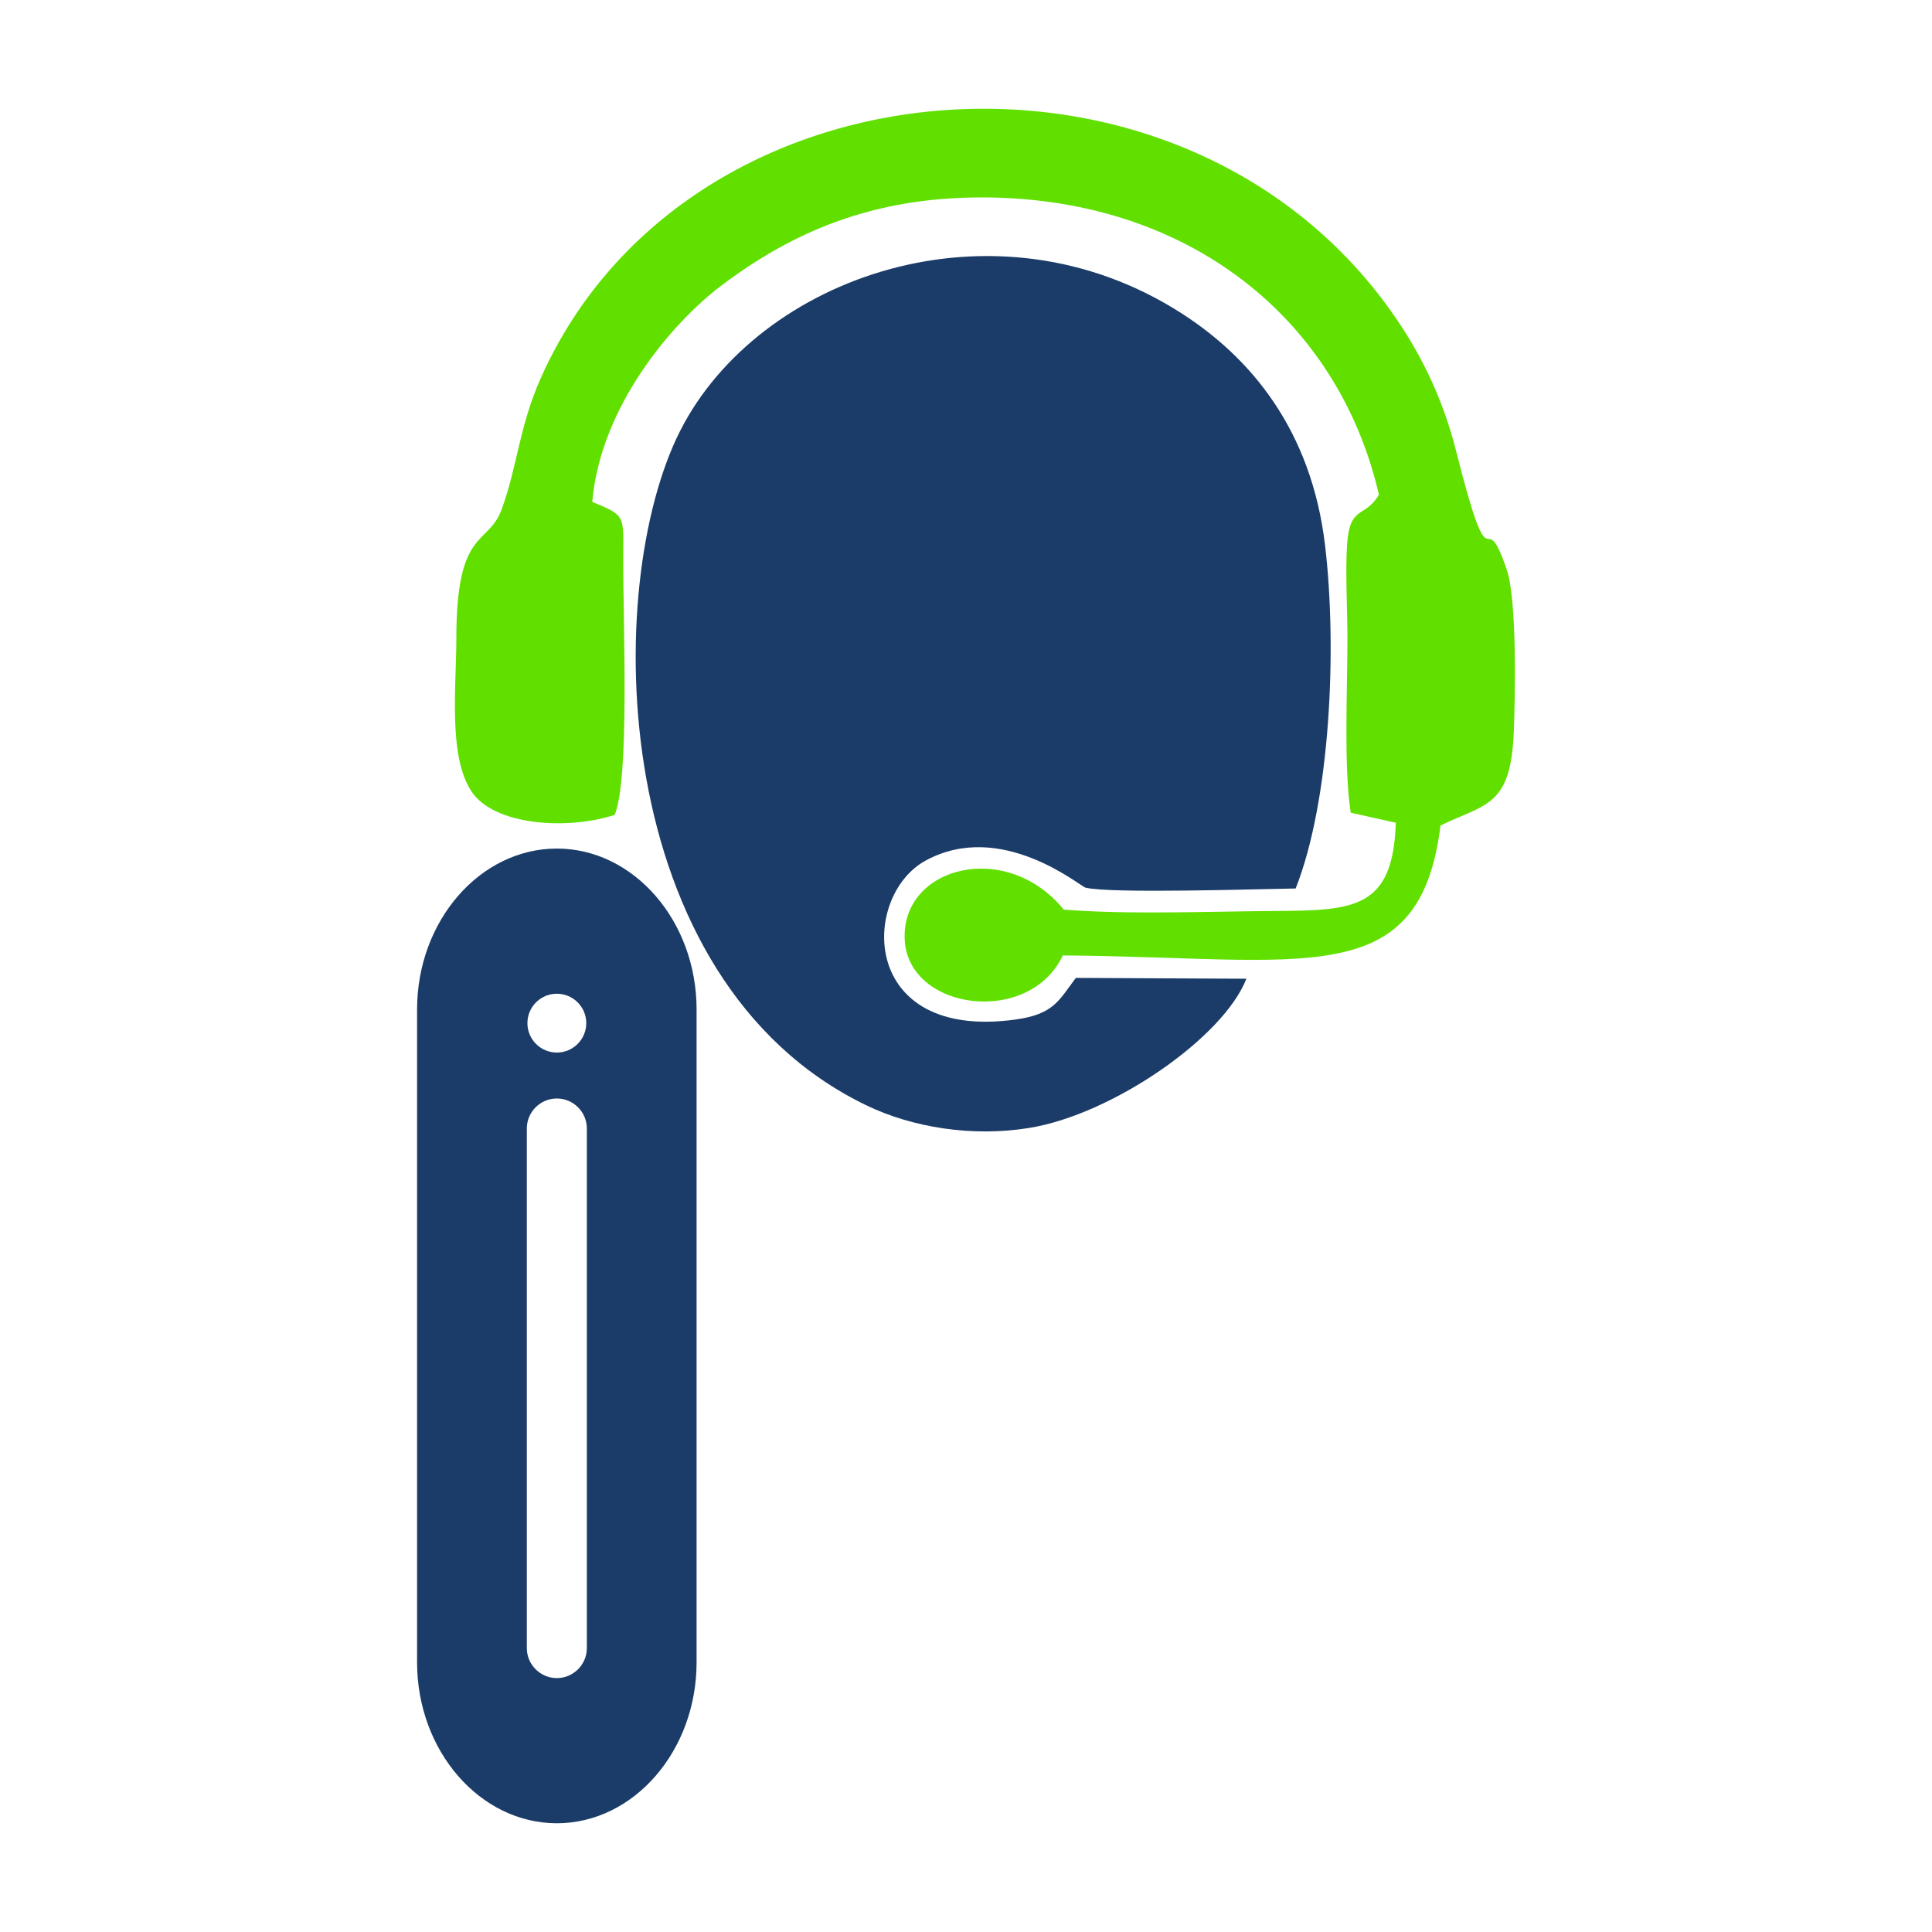
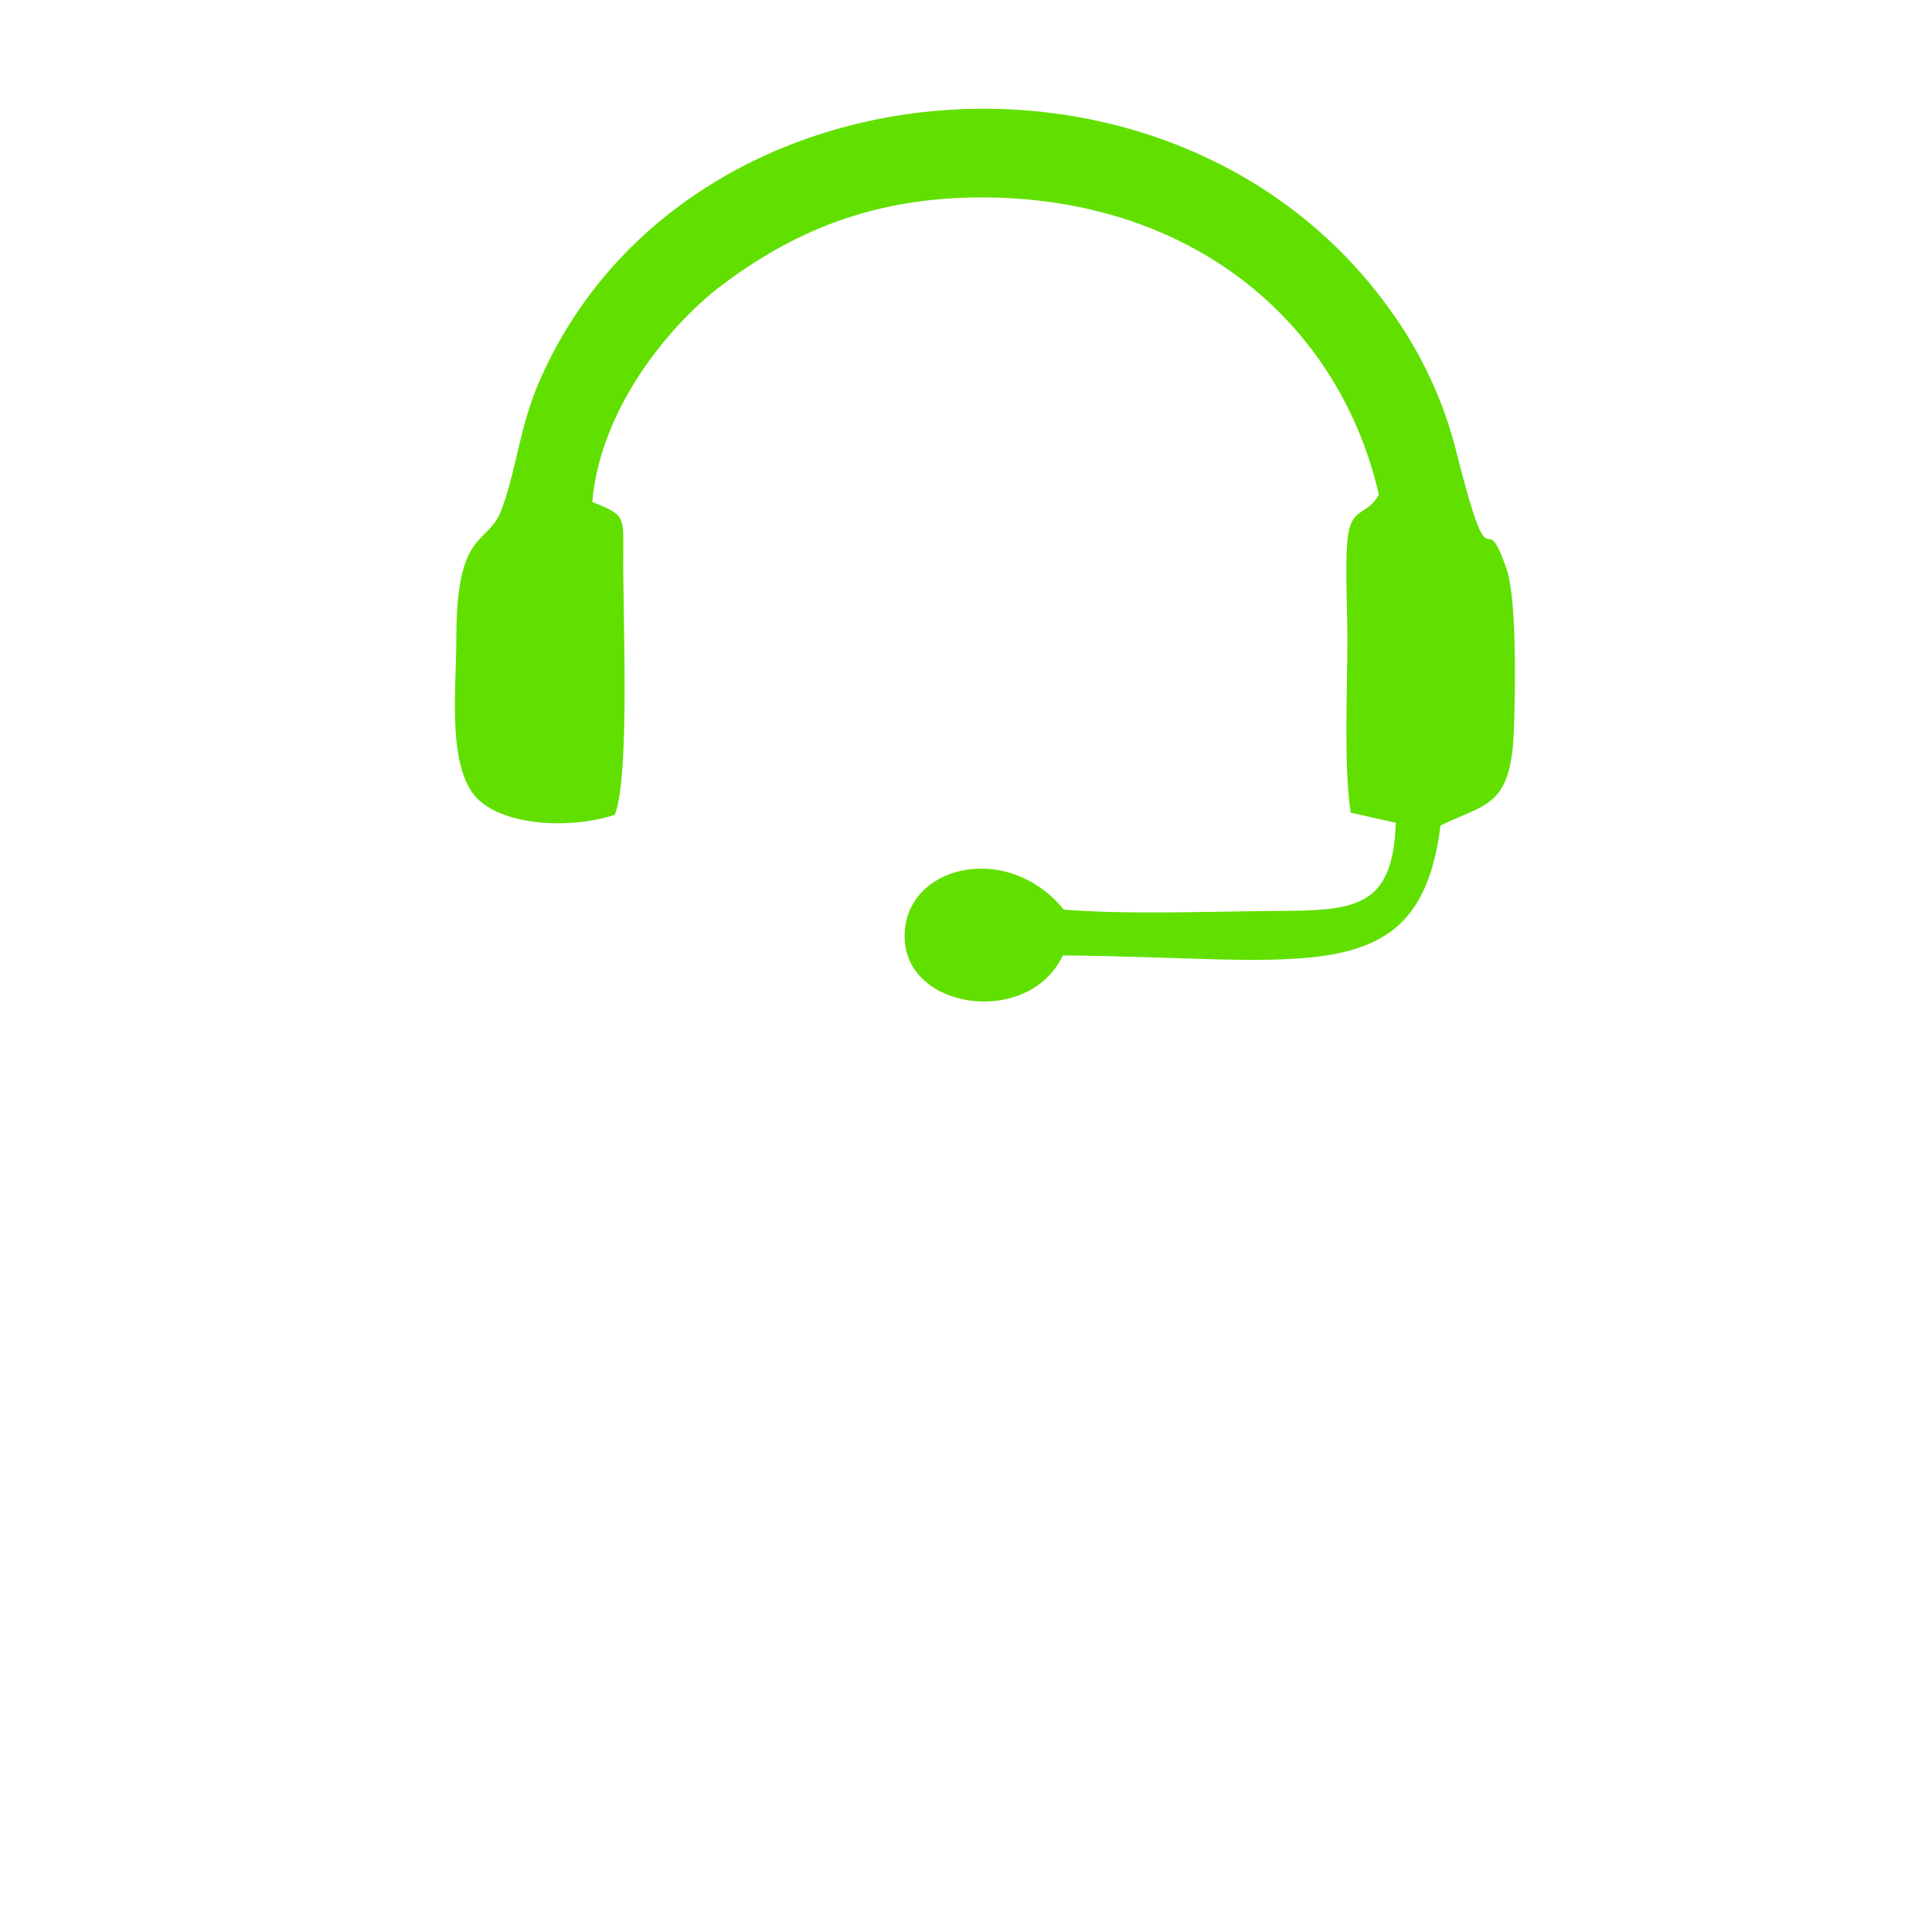
<svg xmlns="http://www.w3.org/2000/svg" xml:space="preserve" width="147.023mm" height="147.023mm" version="1.1" style="shape-rendering:geometricPrecision; text-rendering:geometricPrecision; image-rendering:optimizeQuality; fill-rule:evenodd; clip-rule:evenodd" viewBox="0 0 3855.86 3855.86">
  <defs>
    <style type="text/css">
   
    .fil0 {fill:none}
    .fil3 {fill:#1B3C68}
    .fil1 {fill:#1B3C68}
    .fil2 {fill:#61E000}
   
  </style>
  </defs>
  <g id="Layer_x0020_1">
    <rect class="fil0" x="-0" y="-0" width="3855.86" height="3855.86" />
    <g id="_1654420823440">
-       <path class="fil1" d="M2487.48 1953.35l-340.33 -1.66c-33.99,44.99 -43.89,72.49 -120.42,83.09 -311.86,43.22 -309.42,-246.52 -179.2,-317.33 150.92,-82.06 307.9,51.46 318.99,54.14 50.74,12.27 346.17,2.68 419.35,1.64 69.49,-176 83,-480.51 58.62,-685.28 -27.49,-230.82 -149.06,-374.39 -286,-462.38 -374.25,-240.44 -844.69,-73.61 -1000.91,234.06 -157.85,310.89 -145.43,1095.71 370.39,1345.86 93.14,45.17 212.97,63.99 325.89,45.7 166.66,-26.99 388.41,-181.07 433.62,-297.87z" />
      <path class="fil2" d="M1226.94 1626.24c30.02,-75.9 16.61,-381.6 16.87,-510.76 0.18,-87.01 6.32,-85.85 -61.78,-113.8 16.91,-193.59 162.72,-359.87 256.53,-430.89 142.6,-107.95 302.6,-176.72 520.2,-176.79 414.73,-0.13 712.71,243.99 793.25,593.32 -27.66,47.64 -58.3,19.36 -63.57,99.85 -3.55,54.12 0.71,130.46 0.73,187.21 0.04,104.41 -7.62,255.33 6.58,347.6l89.97 20.06c-5.42,171.32 -82.86,175.09 -238.32,176.05 -133.04,0.83 -294.55,7.67 -424.42,-2.72 -114.24,-140.64 -325.47,-86.53 -317.31,61.13 7.75,140.39 248.23,172.41 315.52,30.38 482.14,3.41 712.29,75.57 753.74,-259.33 90.6,-44.02 140.36,-36.86 146.31,-187.3 2.86,-72.18 6.49,-262.72 -14,-323.2 -49.24,-145.37 -26.65,58.09 -101.55,-238.49 -23.52,-93.13 -62.01,-175.38 -107.64,-245.45 -410.5,-630.36 -1423.5,-560.62 -1718.61,101.11 -43.4,97.32 -46.6,175.67 -78.11,262.02 -27.32,74.89 -90.49,35.39 -90.59,257.47 -0.04,97.99 -16.55,234.97 30.25,305.85 44.7,67.67 190.42,77.89 285.95,46.69z" />
-       <path class="fil3" d="M1111.31 1693.56l0.01 0c153.4,0 278.91,144.48 278.91,321.05l0 1303.18c0,176.58 -125.51,321.05 -278.91,321.05l-0.01 0c-153.4,0 -278.91,-144.47 -278.91,-321.05l0 -1303.18c0,-176.58 125.51,-321.05 278.91,-321.05zm0.01 498.79l0.01 0c32.94,0 59.9,26.94 59.9,59.87l0 1037.03c0,32.93 -26.95,59.87 -59.9,59.87l-0.01 0c-32.95,0 -59.9,-26.94 -59.9,-59.87l0 -1037.03c0,-32.93 26.95,-59.87 59.9,-59.87zm0.01 -209.07c32.43,0 58.72,26.28 58.72,58.7 0,32.42 -26.29,58.7 -58.72,58.7 -32.44,0 -58.73,-26.28 -58.73,-58.7 0,-32.42 26.29,-58.7 58.73,-58.7z" />
    </g>
  </g>
</svg>